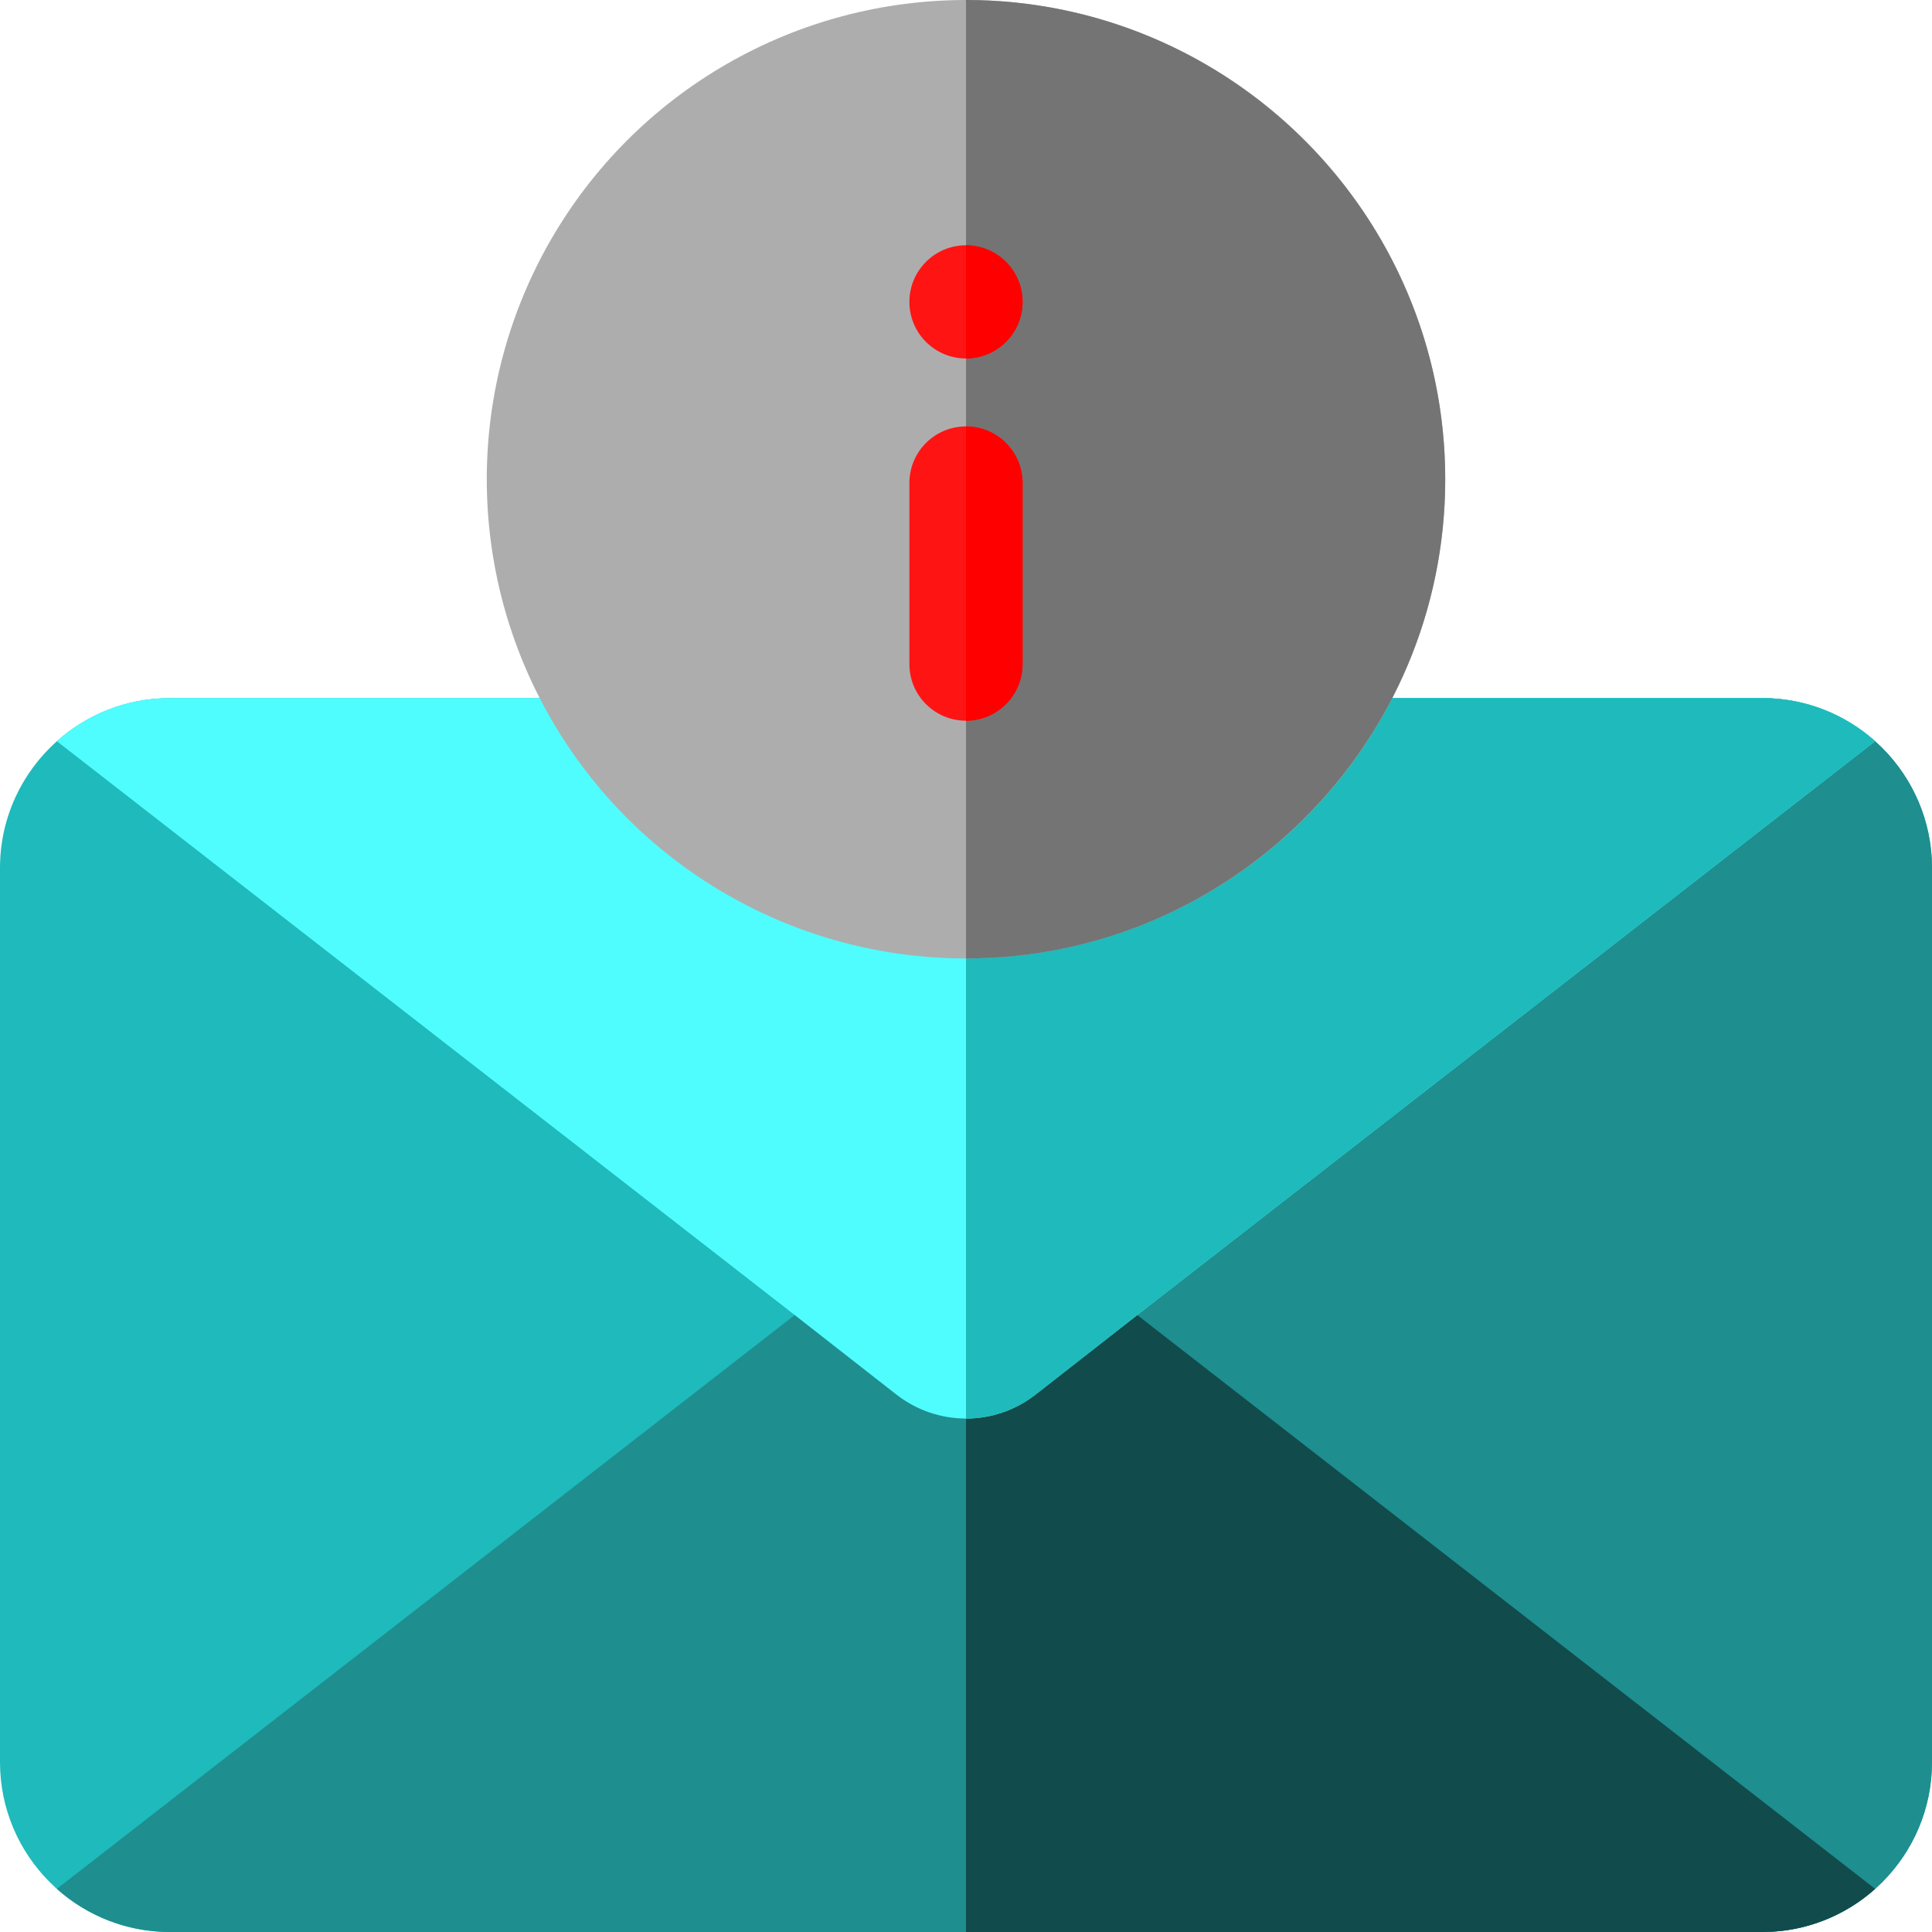
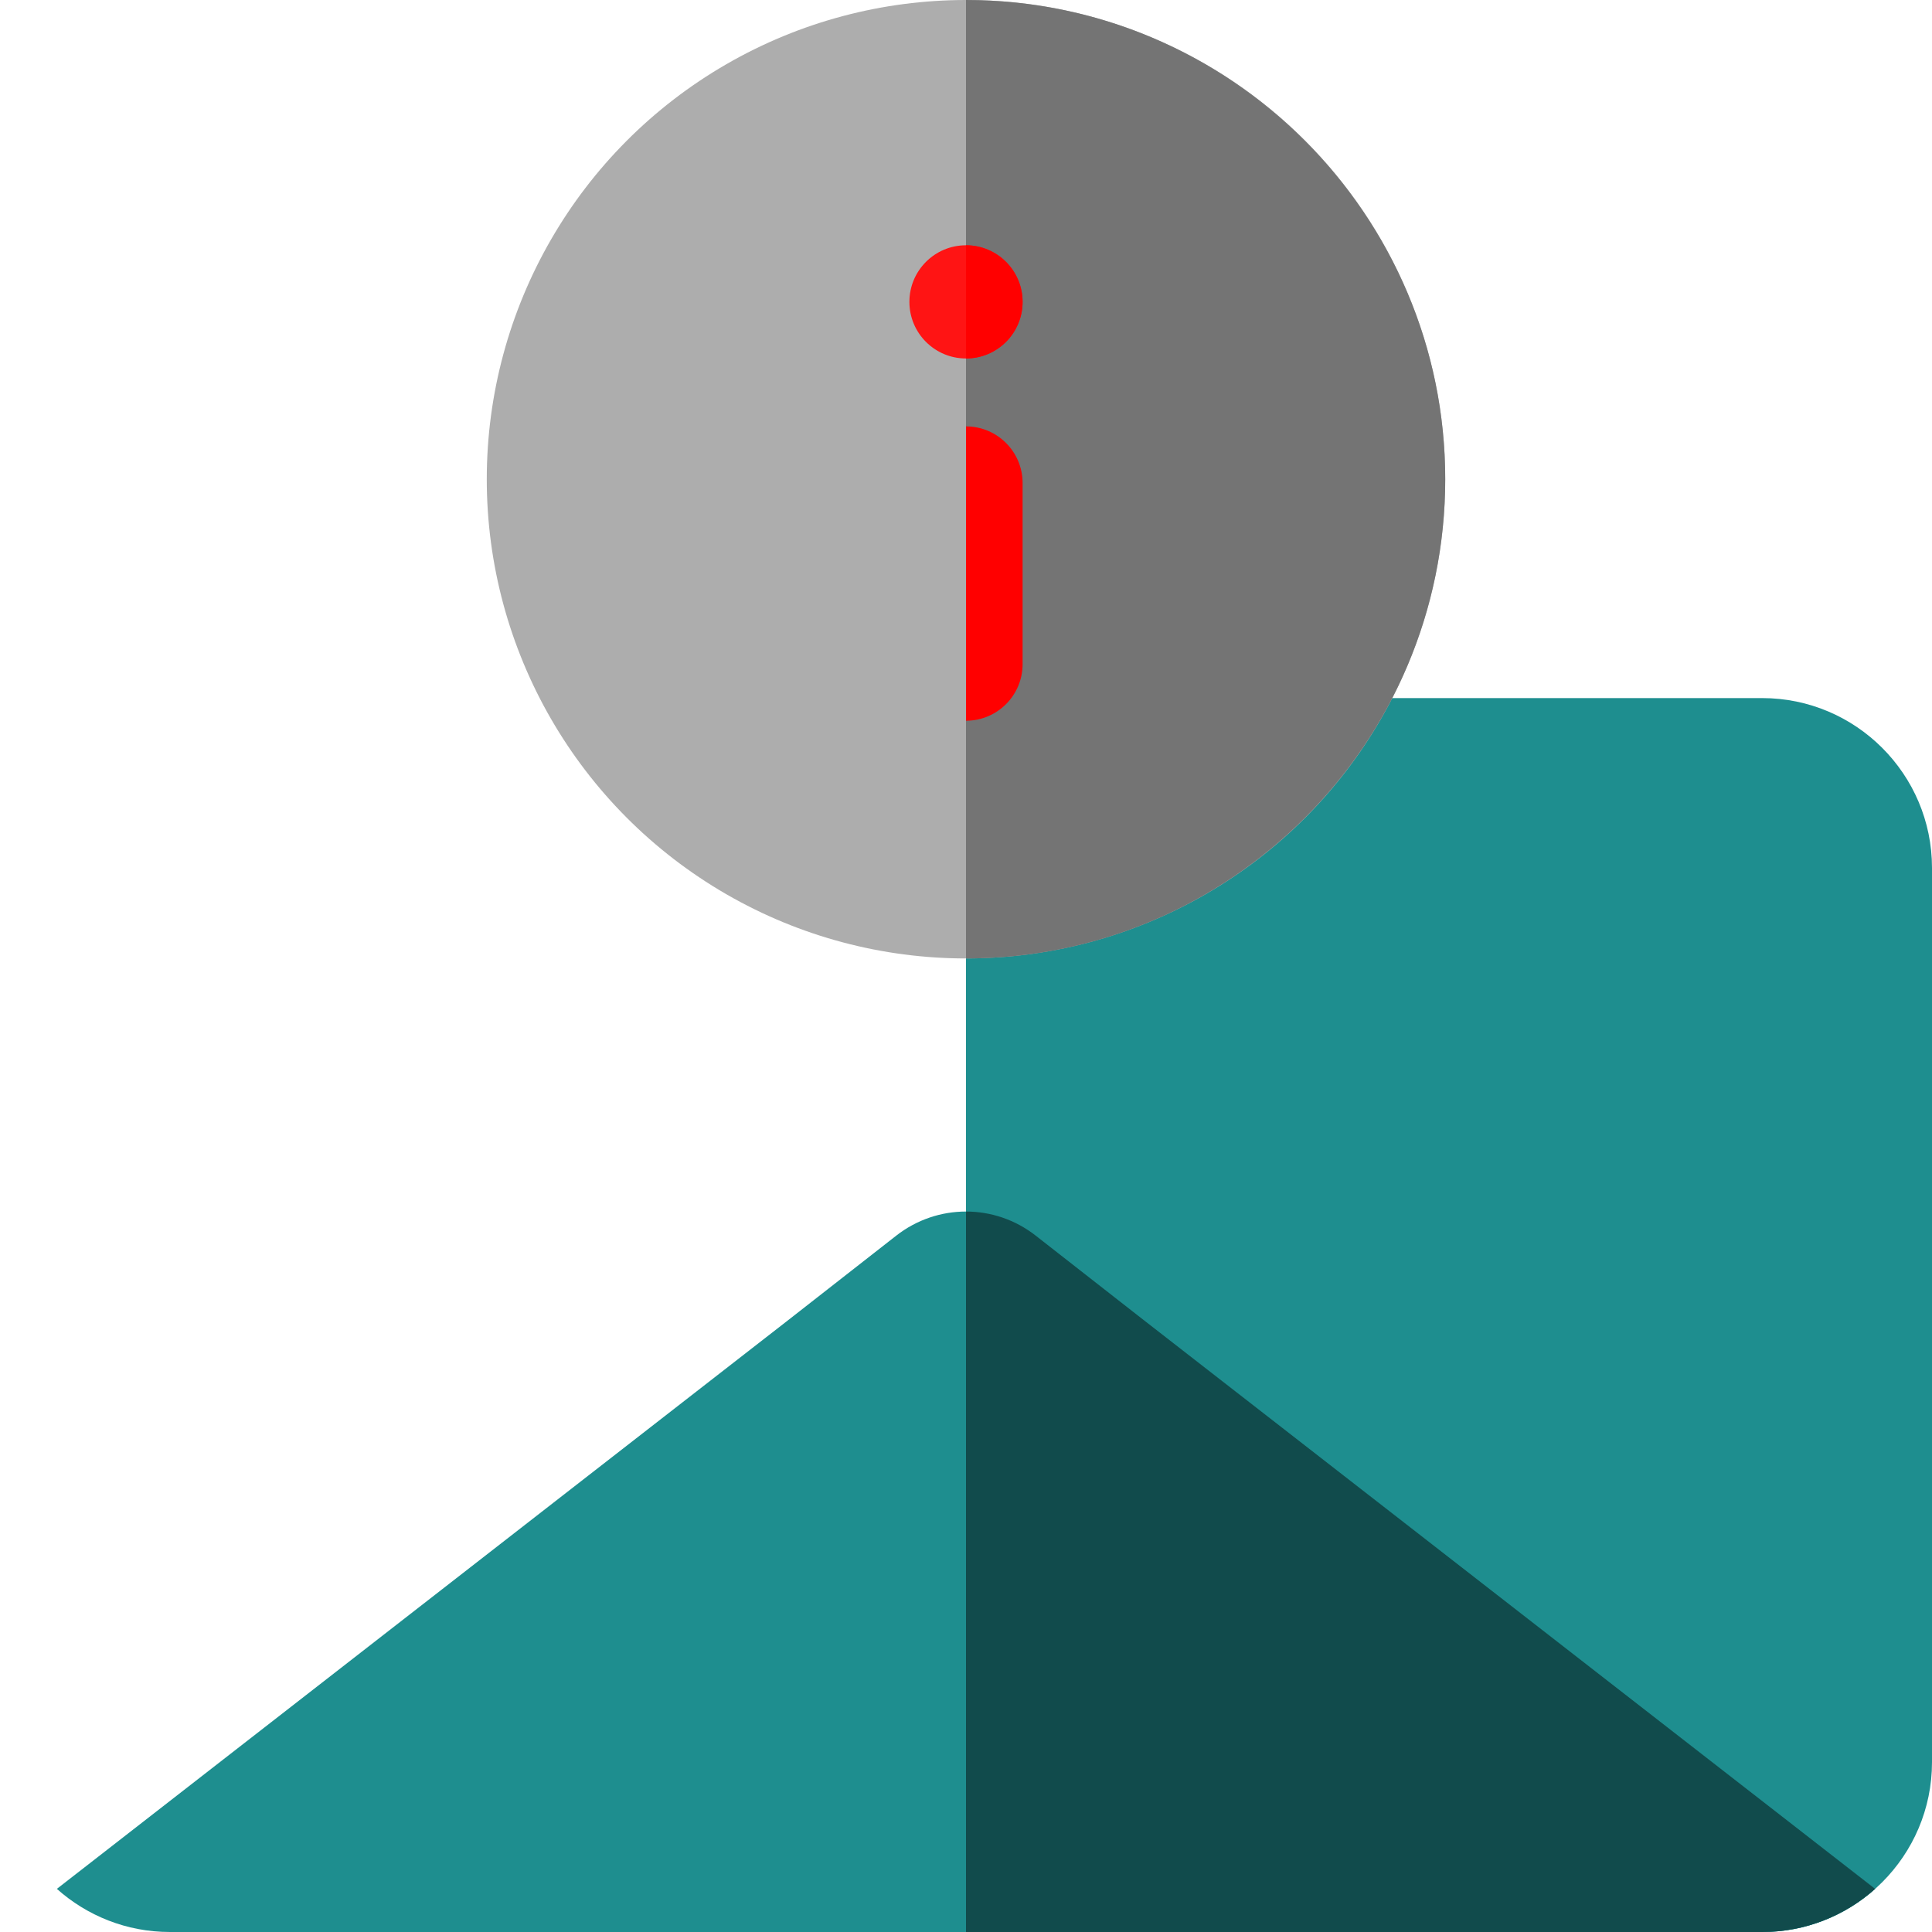
<svg xmlns="http://www.w3.org/2000/svg" version="1.1" width="512" height="512" x="0" y="0" viewBox="0 0 512 512" style="enable-background:new 0 0 512 512" xml:space="preserve" class="">
  <g>
    <g>
-       <path d="m512 230v237c0 24.81-20.19 45-45 45h-422c-24.81 0-45-20.19-45-45v-237c0-13.33 5.83-25.32 15.07-33.57 7.95-7.1 18.45-11.43 29.93-11.43h422c11.48 0 21.98 4.33 29.93 11.43 9.24 8.25 15.07 20.24 15.07 33.57z" fill="#1fbabb" data-original="#fdbf00" style="" />
      <path d="m467 185h-211v327h211c24.813 0 45-20.187 45-45v-237c0-24.813-20.187-45-45-45z" fill="#1e8e8f" data-original="#ff9100" style="" class="" />
      <path d="m496.93 500.57-193.88-150.77-28.57-22.34c-5.44-4.26-11.96-6.39-18.48-6.39s-13.04 2.13-18.49 6.39l-28.62 22.38-193.82 150.73c7.95 7.1 18.45 11.43 29.93 11.43h422c11.48 0 21.98-4.33 29.93-11.43z" fill="#1e8e8f" data-original="#ff9100" style="" class="" />
      <path d="m256 512v-190.93c6.52 0 13.04 2.13 18.48 6.39l28.57 22.34 193.88 150.77c-7.95 7.1-18.45 11.43-29.93 11.43z" fill="#114b4c" data-original="#ed8600" style="" class="" />
-       <path d="m496.93 196.43-193.88 150.77-28.57 22.34c-5.44 4.26-11.96 6.39-18.48 6.39s-13.04-2.13-18.49-6.39l-28.62-22.38-193.82-150.73c7.95-7.1 18.45-11.43 29.93-11.43h422c11.48 0 21.98 4.33 29.93 11.43z" fill="#4ffdff" data-original="#ffda2d" style="" class="" />
-       <path d="m256 185v190.93c6.52 0 13.04-2.13 18.48-6.39l28.57-22.34 193.88-150.77c-7.95-7.1-18.45-11.43-29.93-11.43z" fill="#1fbabb" data-original="#fdbf00" style="" />
      <circle cx="256" cy="127" fill="#adadad" r="127" data-original="#6c6c6c" style="" class="" />
      <path d="m383 127c0-70.028-56.972-127-127-127v254c70.028 0 127-56.972 127-127z" fill="#747474" data-original="#404040" style="" class="" />
-       <path d="m256 113c-8.284 0-15 6.716-15 15v48c0 8.284 6.716 15 15 15s15-6.716 15-15v-48c0-8.284-6.716-15-15-15z" fill="#ff1414" data-original="#27d8f6" style="" class="" />
      <path d="m271 176v-48c0-8.284-6.716-15-15-15v78c8.284 0 15-6.716 15-15z" fill="#ff0000" data-original="#3aaaff" style="" class="" />
      <circle cx="256" cy="80.001" fill="#ff1414" r="15" data-original="#27d8f6" style="" class="" />
      <path d="m271 80.001c0-8.284-6.716-15-15-15v30c8.284 0 15-6.716 15-15z" fill="#ff0000" data-original="#3aaaff" style="" class="" />
    </g>
  </g>
</svg>